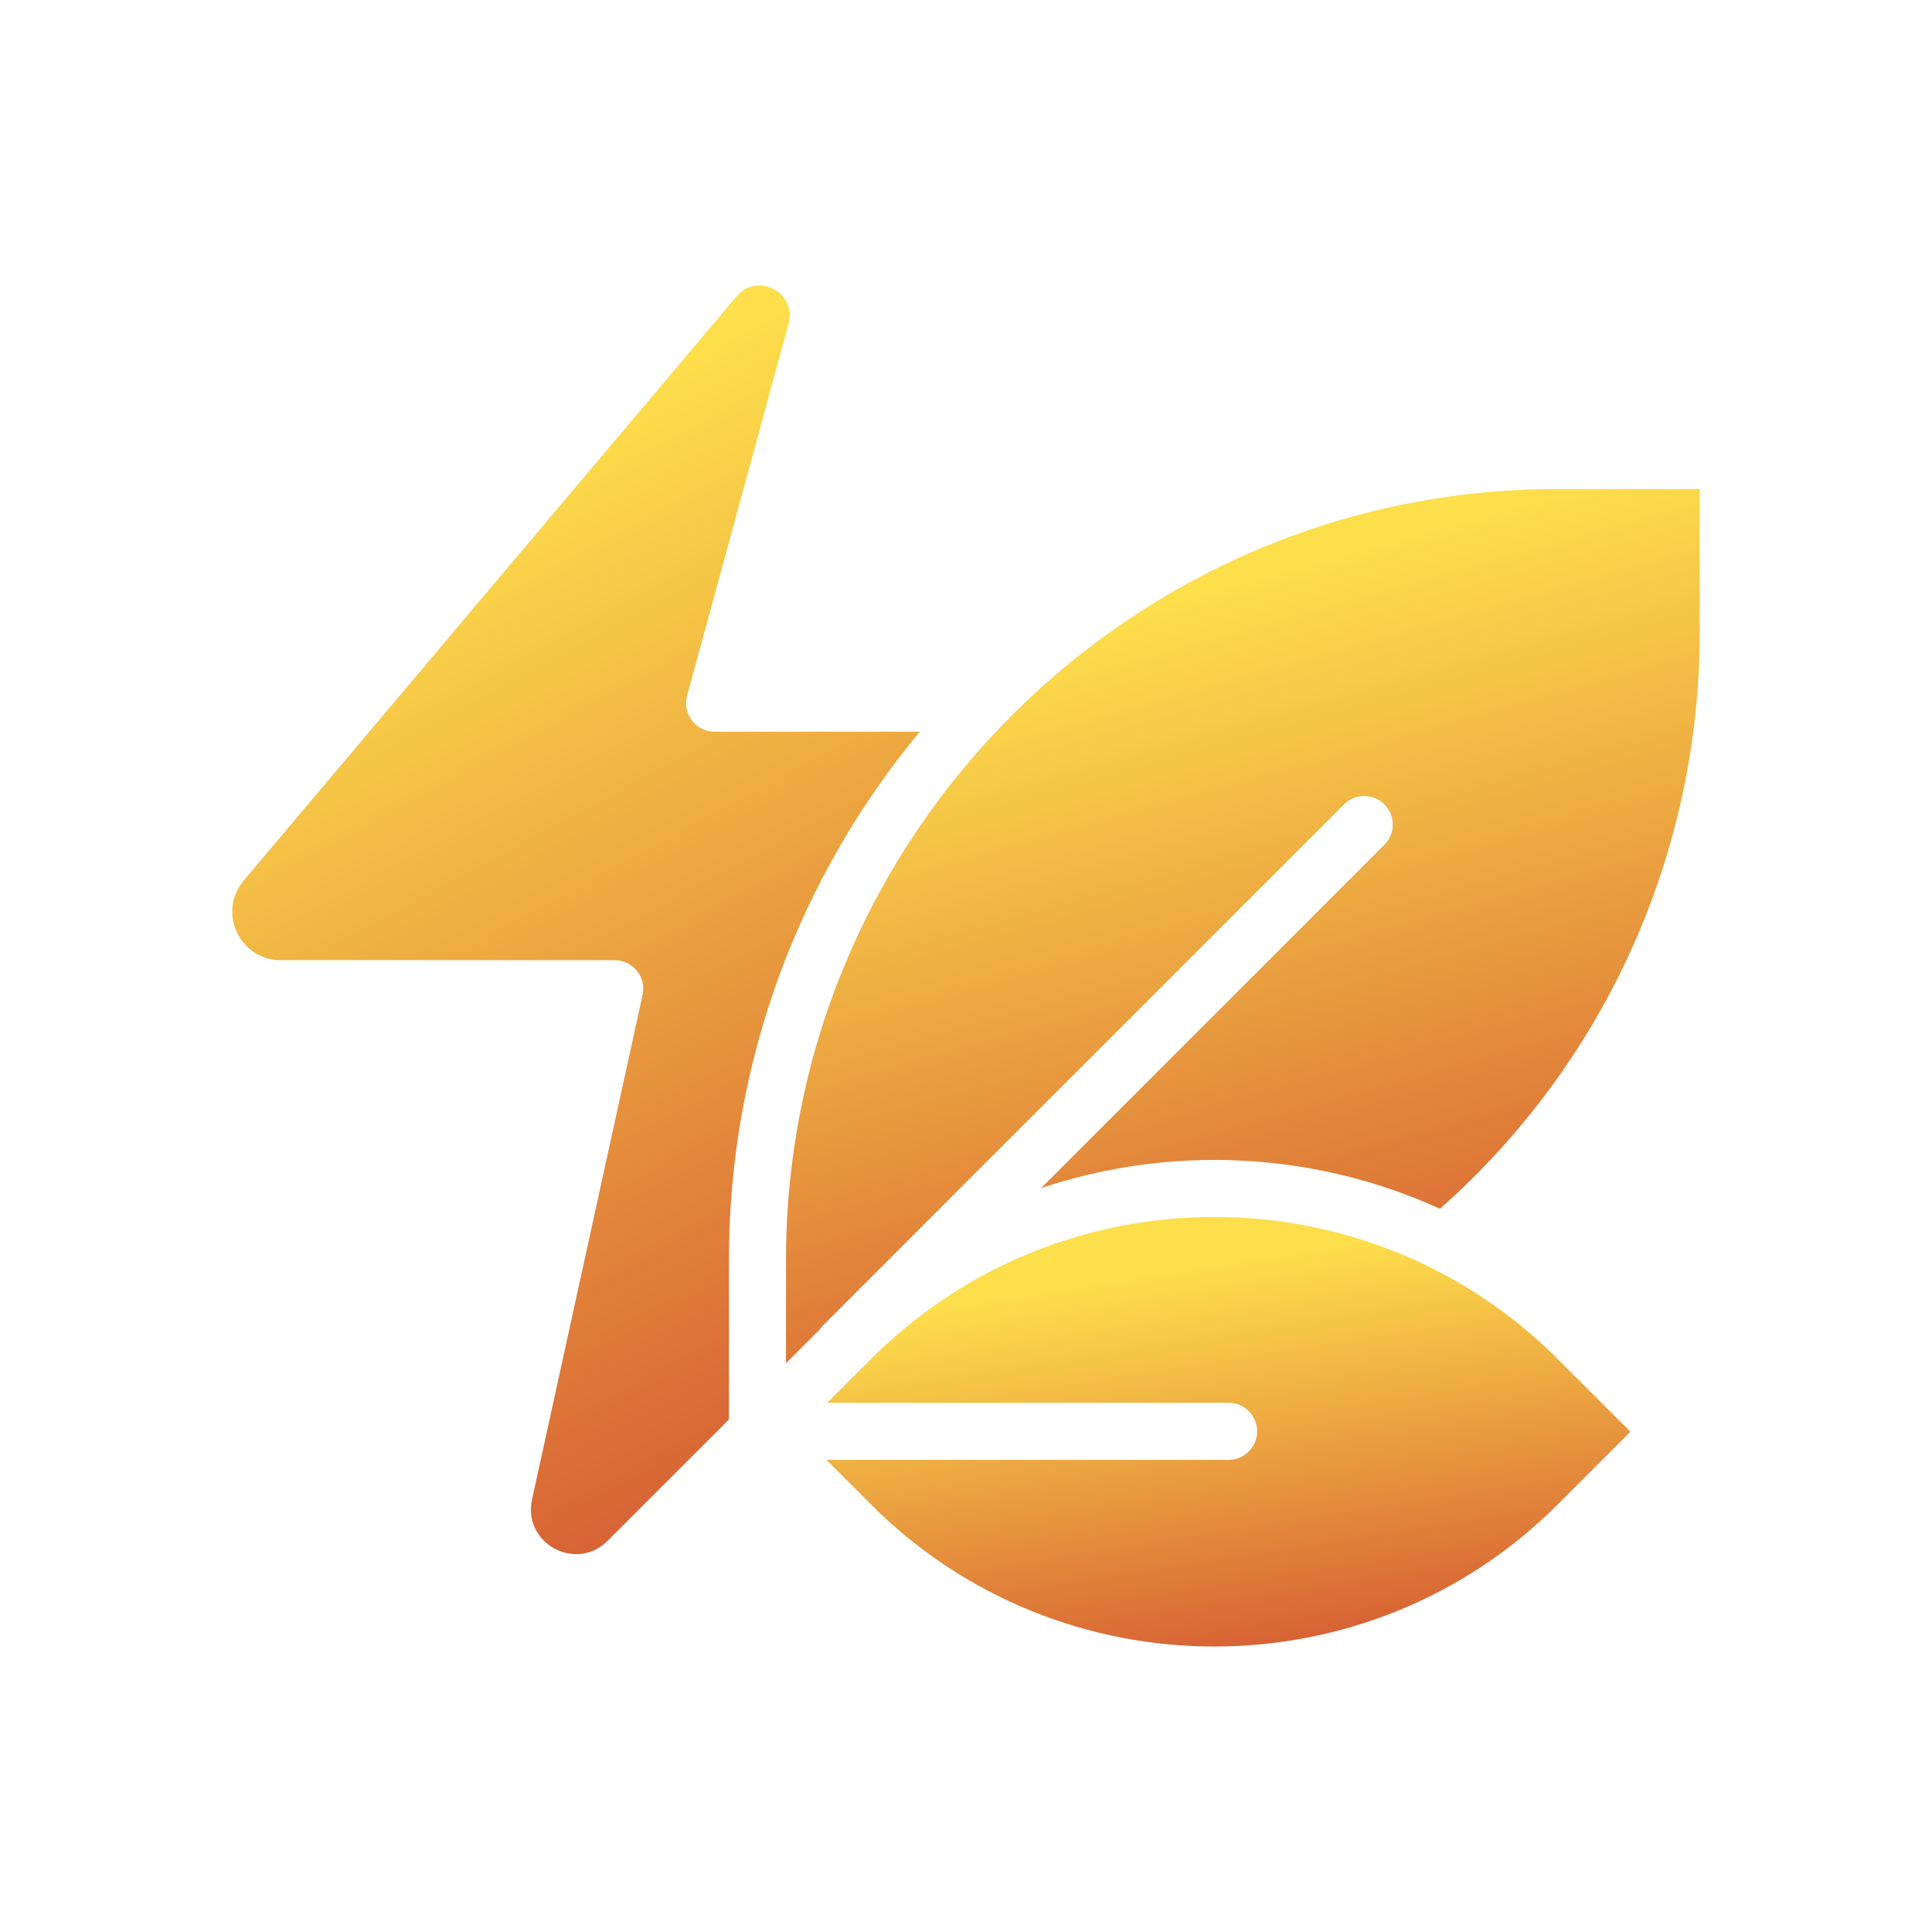
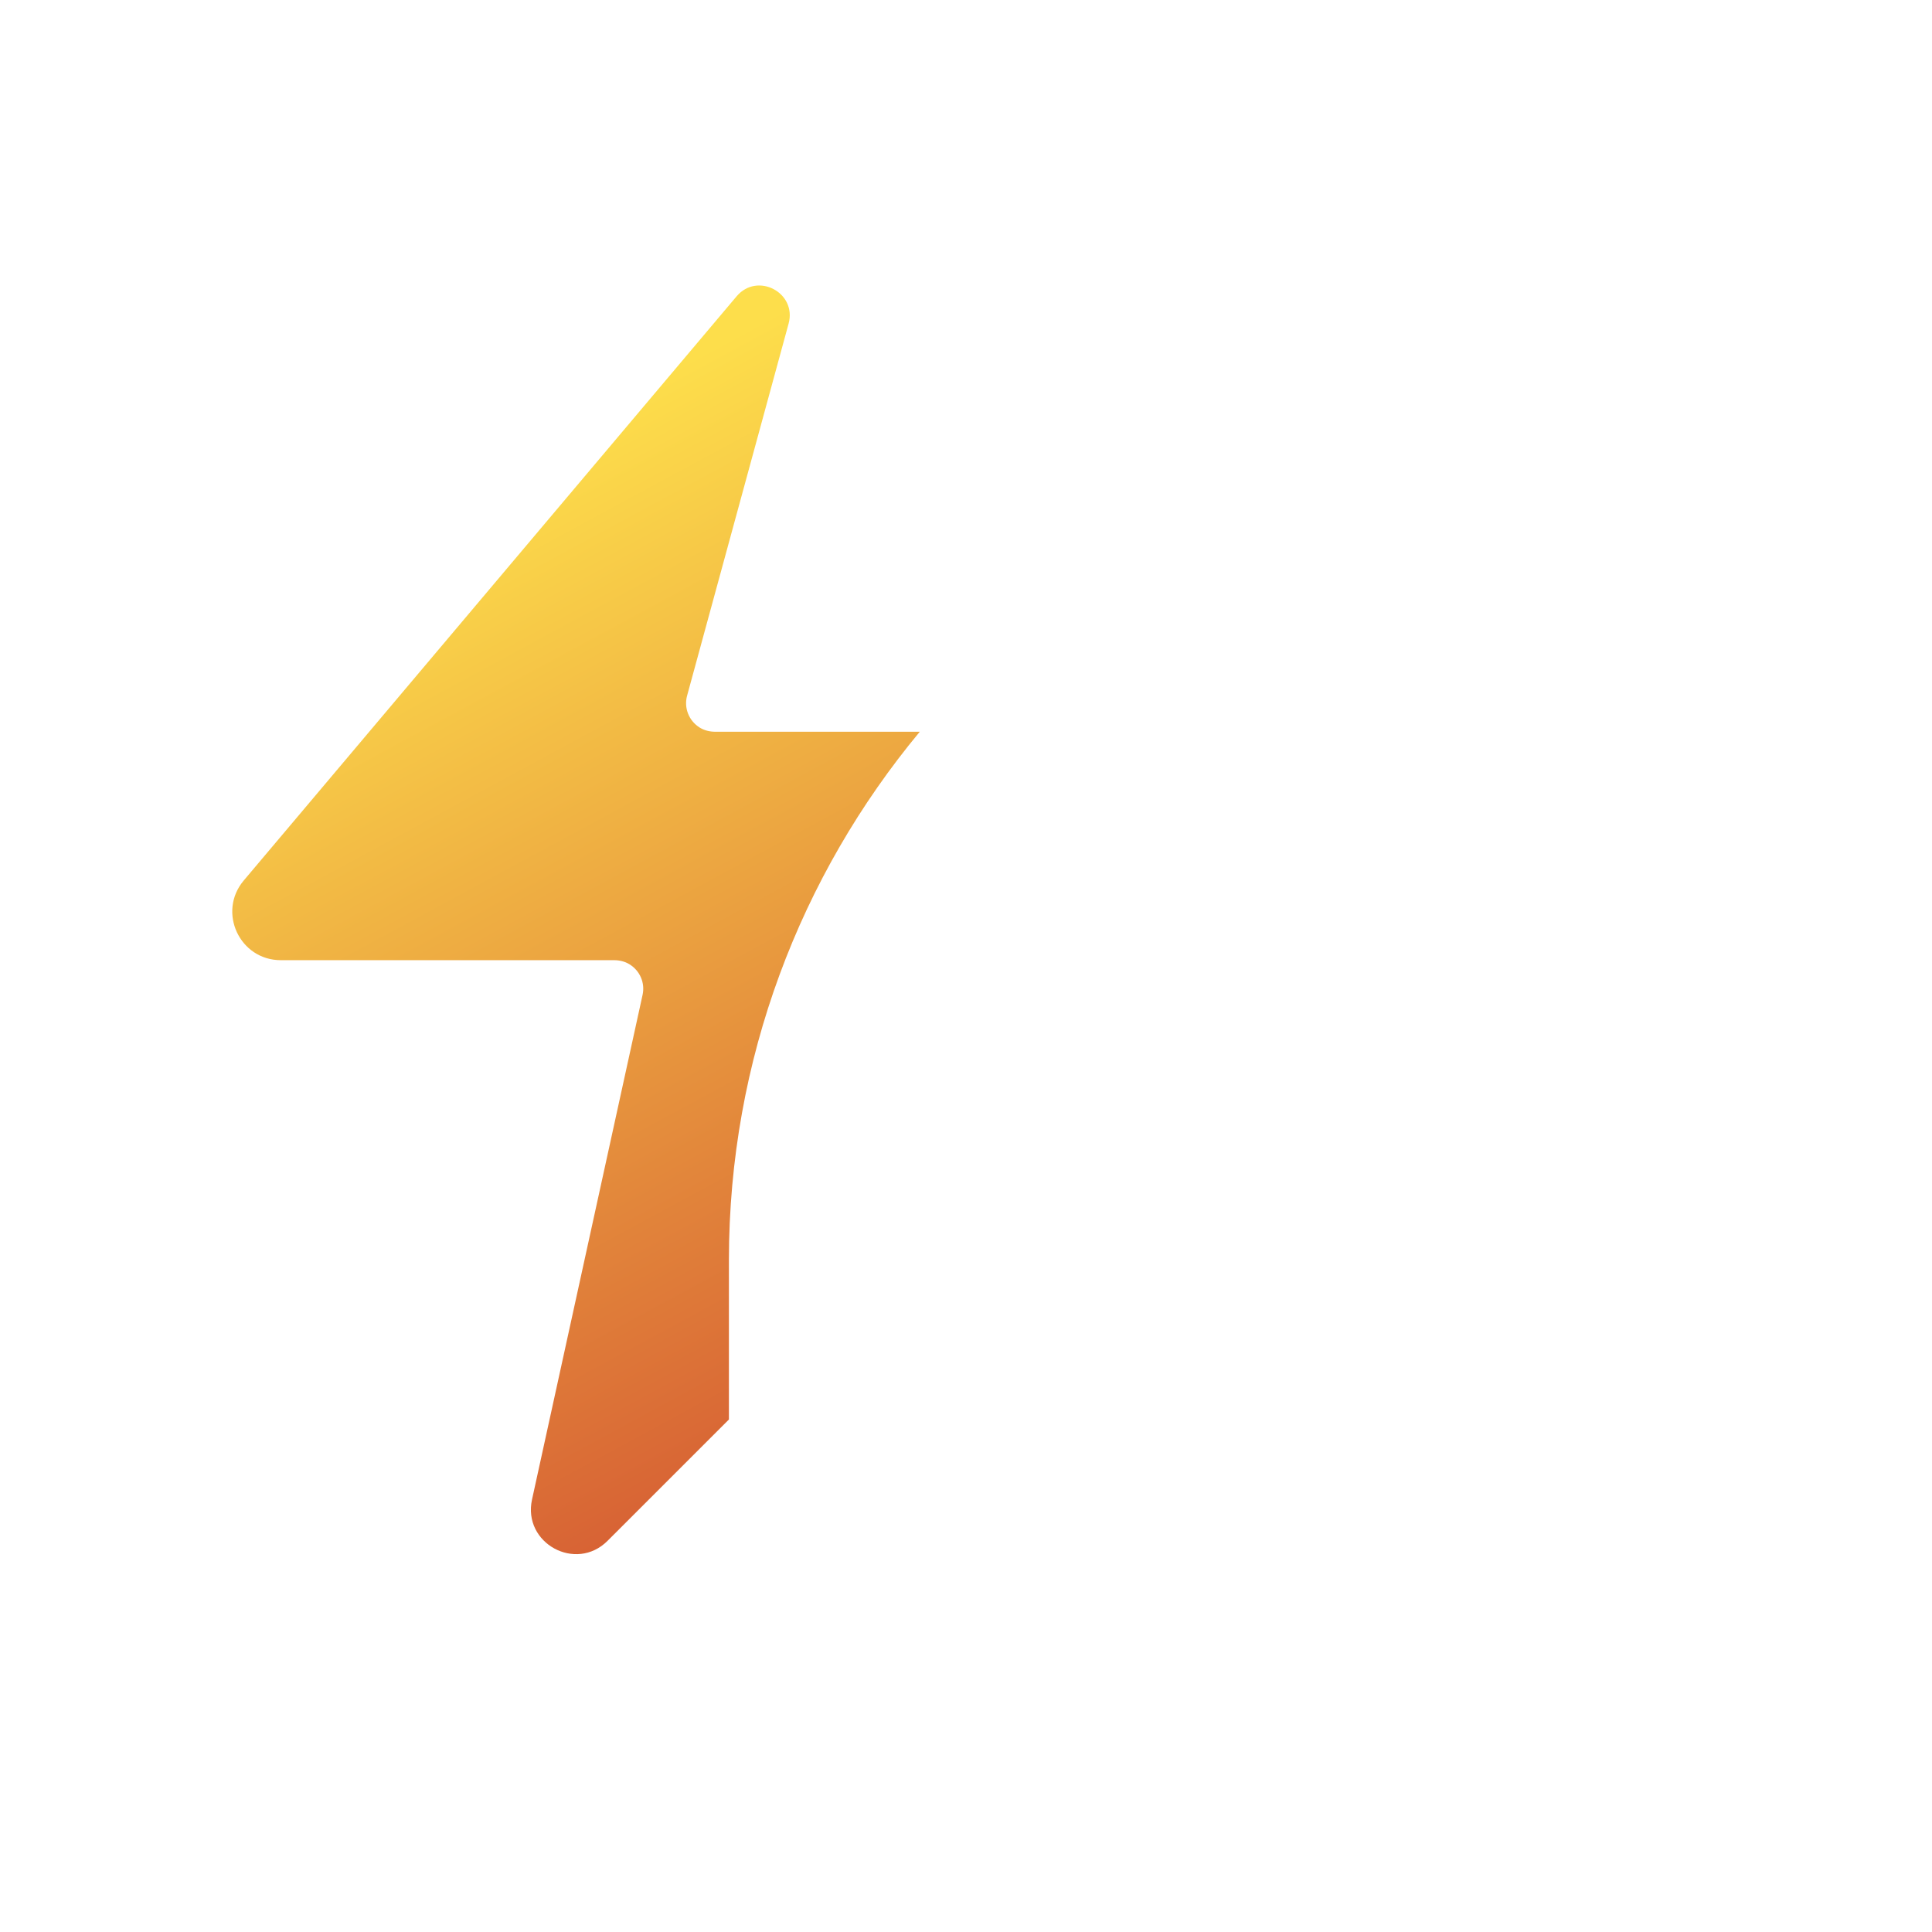
<svg xmlns="http://www.w3.org/2000/svg" width="80" height="80" viewBox="0 0 80 80" fill="none">
  <path d="M30.183 52.174C30.183 43.867 33.153 36.241 38.086 30.3L29.621 30.3C29.391 30.3 29.162 30.246 28.968 30.124C28.509 29.833 28.317 29.296 28.451 28.807L32.654 13.402C33.005 12.114 31.36 11.251 30.5 12.271L10.094 36.458C8.993 37.763 9.921 39.759 11.628 39.759L25.424 39.759C25.645 39.759 25.867 39.809 26.057 39.924C26.509 40.197 26.714 40.711 26.608 41.194L22.03 62.092C21.633 63.904 23.846 65.114 25.157 63.803L30.183 58.778L30.183 52.174Z" fill="url(#paint0_linear_131_361)" />
-   <path d="M36.07 56.27L34.254 58.086H50.874C51.527 58.086 52.056 58.615 52.056 59.268C52.056 59.921 51.527 60.45 50.874 60.45H34.22L36.07 62.301C43.907 70.138 56.659 70.138 64.496 62.301L67.511 59.285L64.496 56.27C56.659 48.433 43.907 48.433 36.07 56.27Z" fill="url(#paint1_linear_131_361)" />
-   <path d="M70.383 26.162V20.25H64.471C46.868 20.25 32.547 34.571 32.547 52.174V56.448L33.923 55.072C33.967 55.006 34.018 54.943 34.076 54.885L55.654 33.307C56.116 32.845 56.864 32.845 57.326 33.307C57.788 33.769 57.788 34.517 57.326 34.979L43.106 49.2C48.486 47.395 54.419 47.679 59.626 50.053C66.471 43.995 70.383 35.331 70.383 26.162Z" fill="url(#paint2_linear_131_361)" />
  <defs>
    <linearGradient id="paint0_linear_131_361" x1="16.518" y1="21.393" x2="36.549" y2="58.425" gradientUnits="userSpaceOnUse">
      <stop stop-color="#FDDE4B" />
      <stop offset="1" stop-color="#D76134" />
    </linearGradient>
    <linearGradient id="paint1_linear_131_361" x1="42.289" y1="53.633" x2="44.766" y2="69.451" gradientUnits="userSpaceOnUse">
      <stop stop-color="#FDDE4B" />
      <stop offset="1" stop-color="#D76134" />
    </linearGradient>
    <linearGradient id="paint2_linear_131_361" x1="41.718" y1="26.846" x2="50.294" y2="57.423" gradientUnits="userSpaceOnUse">
      <stop stop-color="#FDDE4B" />
      <stop offset="1" stop-color="#D76134" />
    </linearGradient>
  </defs>
</svg>